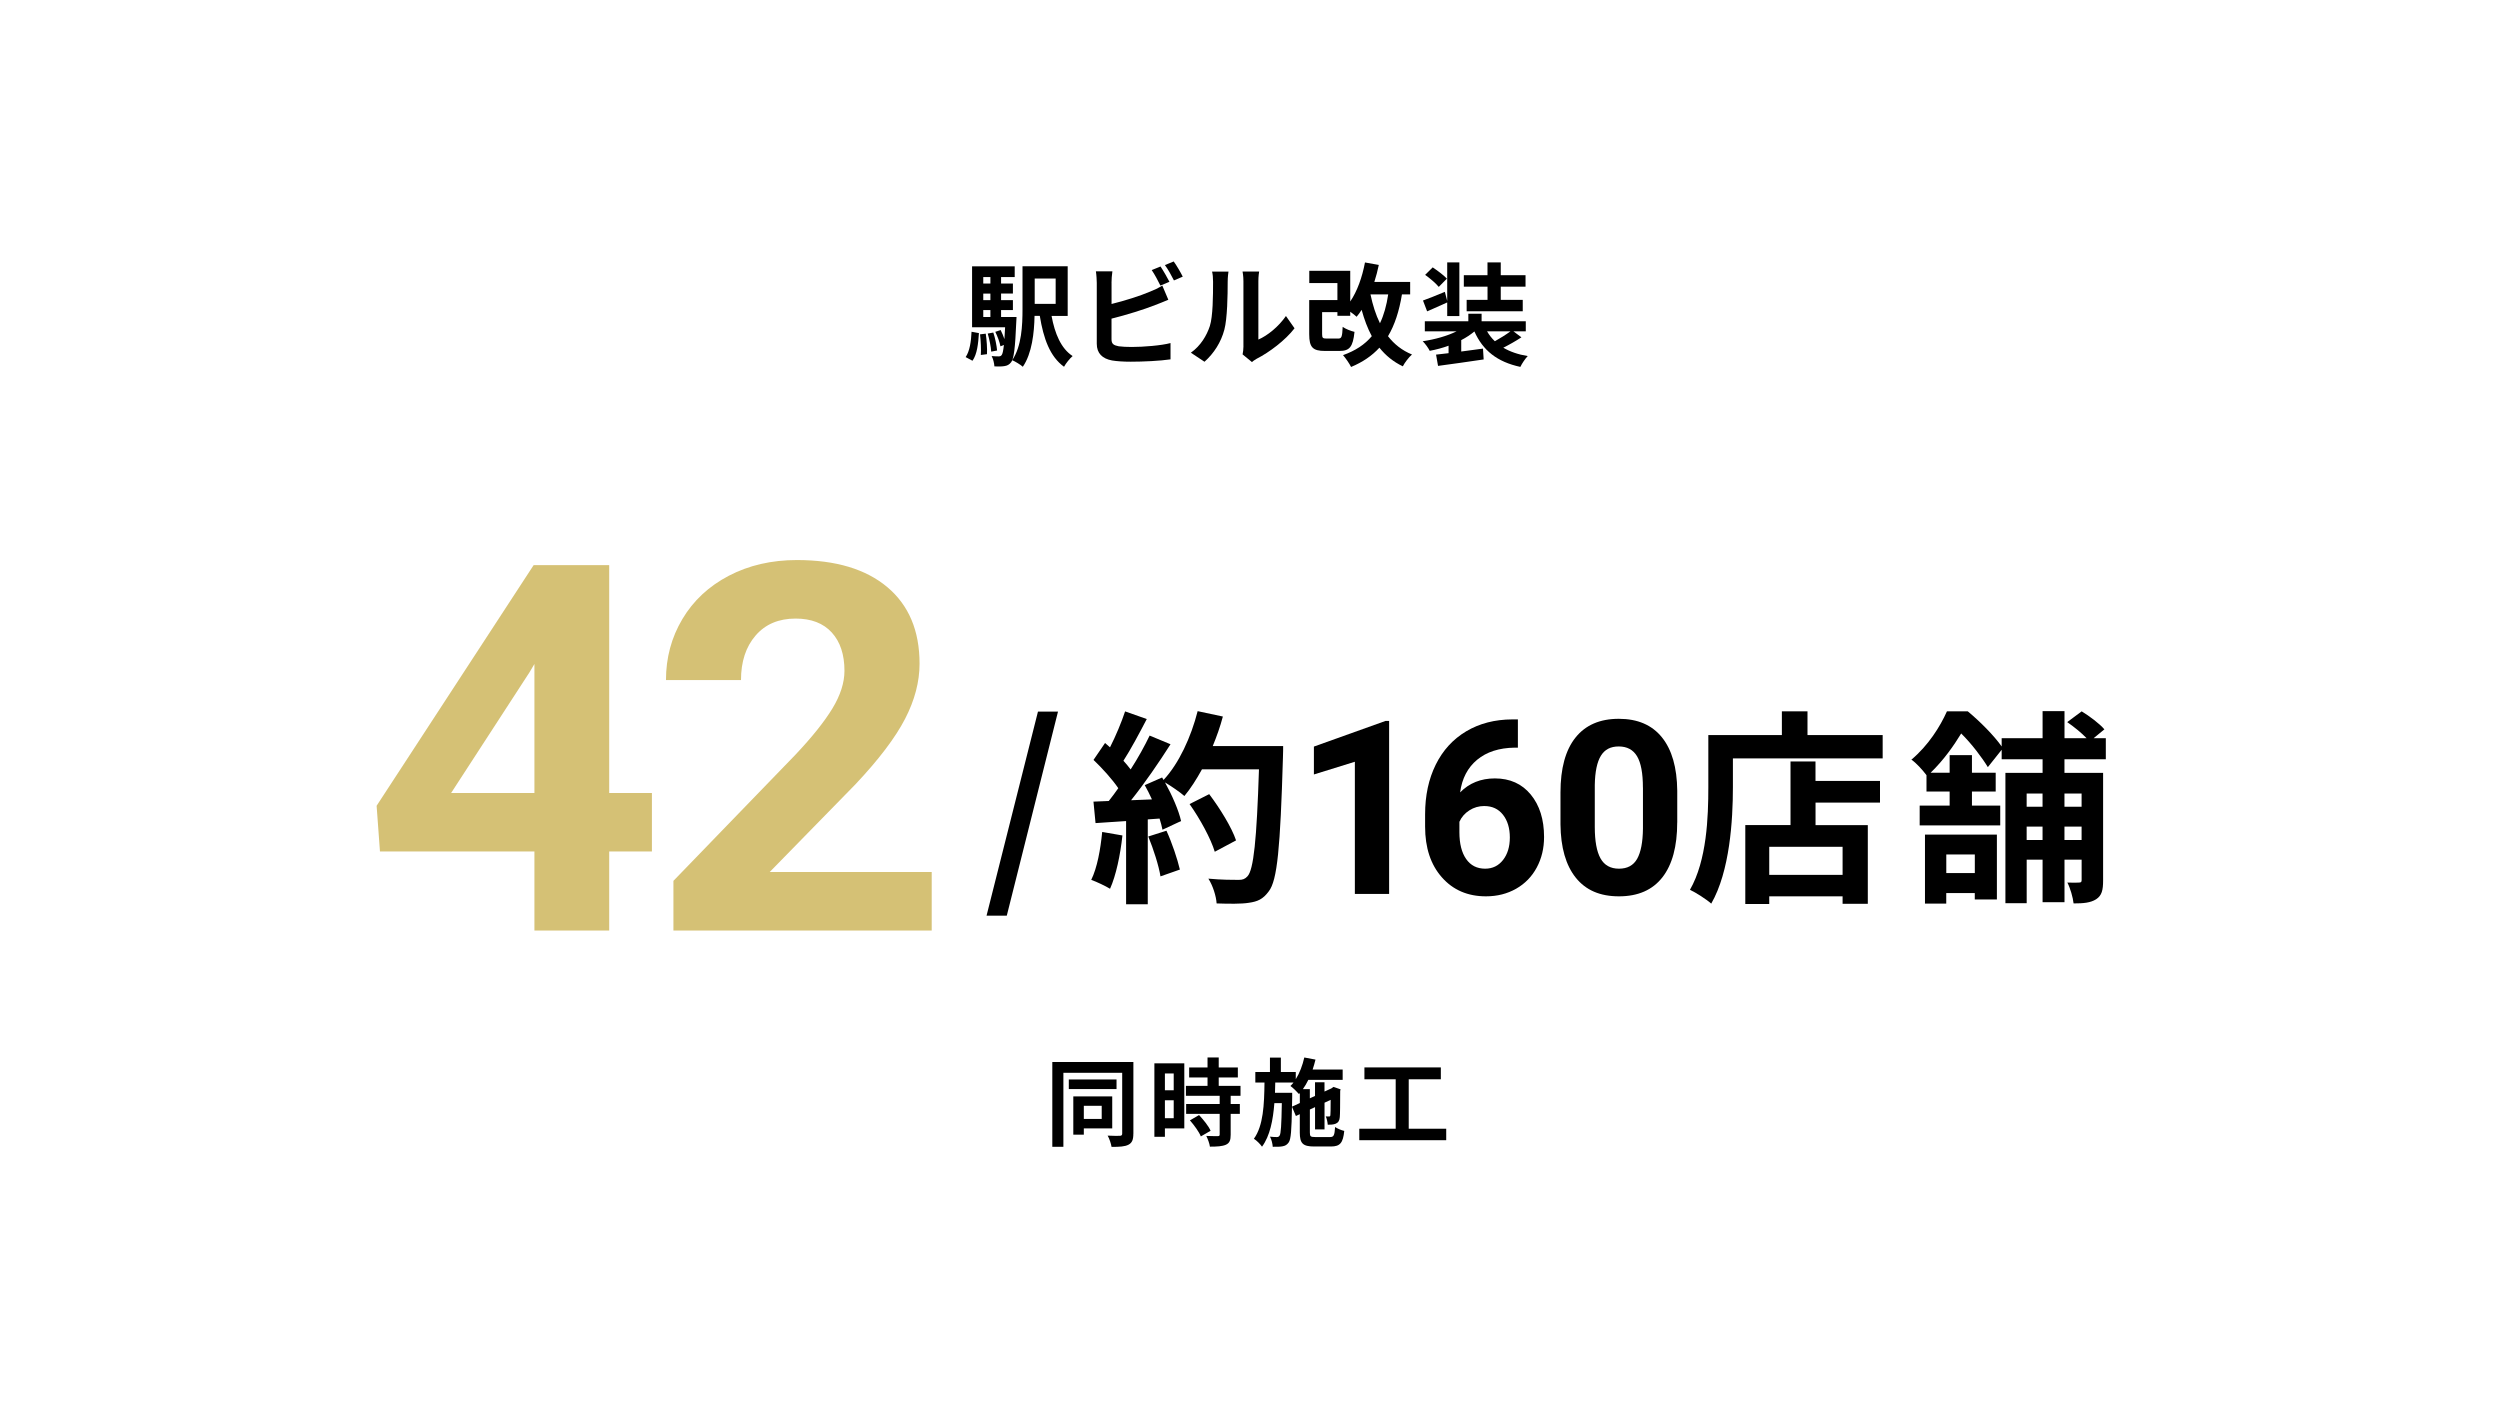
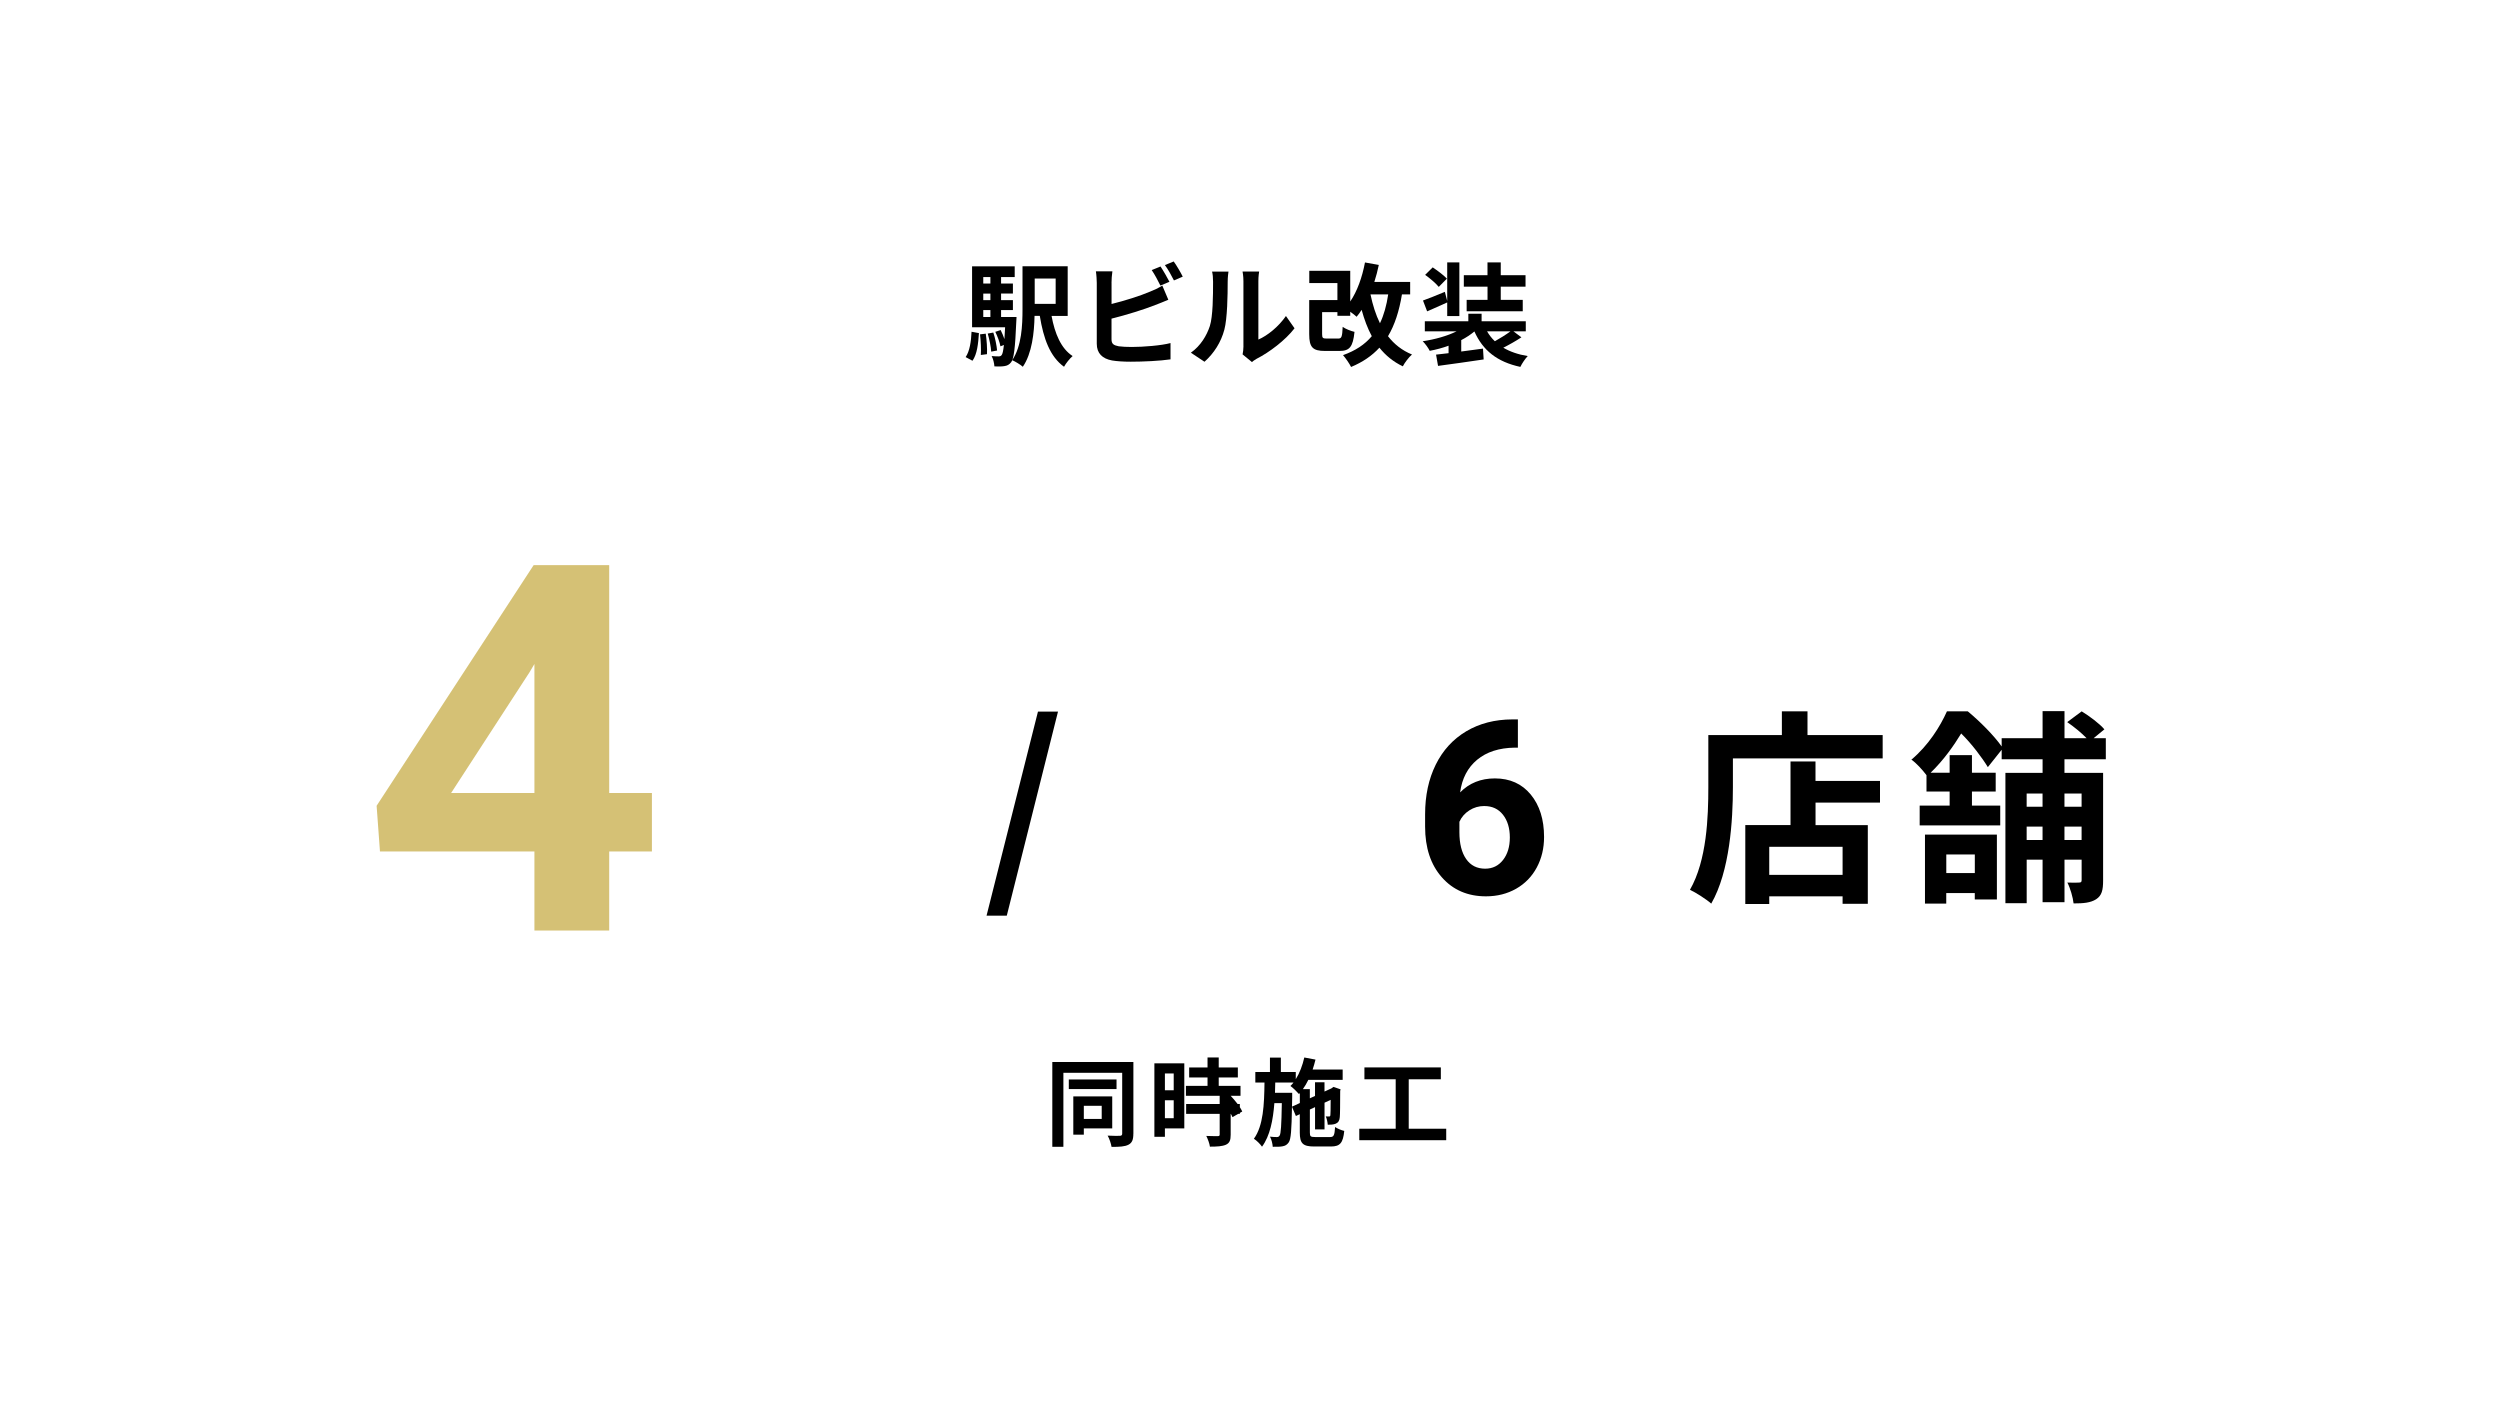
<svg xmlns="http://www.w3.org/2000/svg" id="_レイヤー_2" data-name="レイヤー 2" viewBox="0 0 627.5 354.49">
  <defs>
    <style>
      .cls-1 {
        fill: #d5c175;
      }

      .cls-2 {
        fill: #fff;
      }
    </style>
  </defs>
  <g id="_レイヤー_1-2" data-name="レイヤー 1">
    <g>
      <rect class="cls-2" x="0" y="0" width="627.5" height="354.49" />
      <g>
        <path d="M242.38,89.63c1.01-1.48,1.37-3.89,1.48-6.36l1.85.34c-.17,2.63-.45,5.32-1.62,6.94l-1.71-.92ZM255.15,79.57s-.03.76-.06,1.12c-.28,6.72-.62,9.38-1.29,10.22-.5.64-.98.87-1.68.98-.59.11-1.51.11-2.52.08-.06-.81-.31-1.9-.7-2.6.78.08,1.43.08,1.76.08s.56-.06.76-.34c.22-.28.39-1.01.56-2.52l-.87.34c-.17-1.01-.73-2.49-1.29-3.64l1.34-.45c.34.7.7,1.51.95,2.27.06-.84.11-1.82.17-2.97h-8.29v-15.29h10.7v2.69h-3.42v1.62h2.97v2.52h-2.97v1.65h2.97v2.49h-2.97v1.74h3.86ZM247.42,83.75c.25,1.62.39,3.78.31,5.15l-1.54.2c.08-1.4,0-3.53-.2-5.18l1.43-.17ZM246.8,69.55v1.62h1.79v-1.62h-1.79ZM248.59,73.69h-1.79v1.65h1.79v-1.65ZM246.8,79.57h1.79v-1.74h-1.79v1.74ZM249.32,83.47c.48,1.43.84,3.28.95,4.51l-1.48.28c-.06-1.2-.45-3.08-.87-4.54l1.4-.25ZM263.94,79.29c.81,4.42,2.38,8.2,5.29,10.08-.73.62-1.71,1.85-2.16,2.69-3.53-2.55-5.15-7.06-6.08-12.77h-1.32c-.08,4.23-.64,9.41-2.94,12.77-.53-.5-1.93-1.34-2.66-1.65,2.38-3.56,2.58-8.76,2.58-12.82v-10.75h11.34v12.46h-4.06ZM259.71,69.91v6.36h5.26v-6.36h-5.26Z" />
        <path d="M279,71.01v5.29c3.3-.81,7.2-2.04,9.69-3.11,1.01-.39,1.96-.84,3.05-1.51l1.51,3.56c-1.09.45-2.35.98-3.28,1.32-2.83,1.12-7.34,2.52-10.98,3.42v5.18c0,1.2.56,1.51,1.82,1.76.84.11,1.99.17,3.25.17,2.91,0,7.45-.36,9.74-.98v4.09c-2.63.39-6.89.59-9.97.59-1.82,0-3.5-.11-4.7-.31-2.44-.45-3.84-1.79-3.84-4.2v-15.26c0-.62-.08-2.07-.22-2.91h4.14c-.14.84-.22,2.13-.22,2.91ZM293.53,70.73l-2.27.95c-.56-1.15-1.43-2.8-2.18-3.89l2.21-.9c.7,1.04,1.71,2.8,2.24,3.84ZM296.87,69.44l-2.21.95c-.59-1.18-1.48-2.8-2.27-3.86l2.21-.9c.76,1.04,1.79,2.83,2.27,3.81Z" />
        <path d="M303.67,81.84c.78-2.41.81-7.7.81-11.09,0-1.12-.08-1.88-.25-2.58h4.12c-.03.14-.2,1.37-.2,2.55,0,3.3-.08,9.21-.84,12.04-.84,3.16-2.6,5.91-4.98,8.04l-3.42-2.27c2.46-1.74,3.98-4.31,4.76-6.69ZM312.1,86.88v-16.32c0-1.26-.2-2.32-.22-2.41h4.17c-.03.08-.2,1.18-.2,2.44v14.64c2.27-.98,5.04-3.19,6.92-5.91l2.16,3.08c-2.32,3.02-6.36,6.05-9.49,7.64-.62.34-.95.62-1.2.84l-2.35-1.93c.11-.53.22-1.32.22-2.07Z" />
        <path d="M351.89,73.89c-.7,4.23-1.82,7.67-3.5,10.5,1.54,1.99,3.53,3.58,6.02,4.59-.78.67-1.82,2.02-2.3,2.97-2.41-1.15-4.31-2.72-5.88-4.68-1.85,2.02-4.17,3.61-7.11,4.84-.36-.76-1.37-2.24-2.02-2.97,3.14-1.12,5.46-2.66,7.22-4.76-1.06-1.96-1.88-4.17-2.55-6.61-.39.64-.81,1.2-1.26,1.74-.34-.34-.98-.81-1.6-1.26v1.01h-3.22v-.92h-3.84v5.52c0,.98.17,1.12,1.18,1.12h2.86c.84,0,1.01-.39,1.12-2.94.67.5,2.07,1.06,2.97,1.26-.39,3.81-1.26,4.79-3.78,4.79h-3.64c-3.05,0-3.95-.9-3.95-4.2v-8.57h7.08v-4.26h-7.06v-3.08h10.28v7.7c1.76-2.58,3-6.1,3.7-9.8l3.47.62c-.31,1.46-.67,2.88-1.12,4.26h8.99v3.14h-2.07ZM343.99,73.89c.56,2.66,1.32,5.1,2.38,7.25.98-2.04,1.65-4.45,2.07-7.25h-4.45Z" />
        <path d="M381.87,84.67c-1.4.92-3.08,1.88-4.54,2.6,1.65.98,3.7,1.71,6.13,2.1-.64.67-1.46,1.88-1.85,2.72-5.85-1.26-9.41-4.14-11.54-8.9-.95.81-2.07,1.54-3.3,2.18v2.86l5.46-.73.17,2.72c-4,.62-8.34,1.18-11.45,1.62l-.5-2.83c.92-.11,1.99-.22,3.14-.36v-1.88c-1.51.56-3.11.98-4.73,1.29-.36-.73-1.15-1.82-1.76-2.41,3.05-.45,6.16-1.32,8.51-2.49h-7.98v-2.52h10.92v-1.9h3.33v1.9h11.09v2.52h-3.11l2.02,1.51ZM363.25,75.91c-1.68.78-3.47,1.54-5.04,2.24l-1.04-2.72c1.43-.5,3.42-1.32,5.49-2.18l.59,2.3v-9.69h3.05v13.47h-3.05v-3.42ZM361.13,72.01c-.67-.84-2.21-2.16-3.42-3.02l1.9-1.88c1.18.81,2.77,1.96,3.56,2.83l-2.04,2.07ZM373.36,71.96h-5.94v-2.88h5.94v-3.22h3.33v3.22h6.22v2.88h-6.22v3.3h5.52v2.86h-14.08v-2.86h5.24v-3.3ZM373.25,83.16c.53.92,1.18,1.76,1.96,2.49,1.32-.73,2.83-1.68,3.92-2.49h-5.88Z" />
      </g>
      <g>
        <path class="cls-1" d="M152.91,199.04h10.72v14.68h-10.72v19.84h-18.77v-19.84h-38.77l-.84-11.47,39.42-60.41h18.96v57.2ZM113.23,199.04h20.91v-32.38l-1.23,2.08-19.68,30.3Z" />
-         <path class="cls-1" d="M233.84,233.56h-64.81v-12.47l30.59-31.62c4.2-4.45,7.31-8.34,9.32-11.65,2.01-3.32,3.02-6.47,3.02-9.45,0-4.07-1.06-7.28-3.18-9.61-2.12-2.33-5.15-3.5-9.09-3.5-4.24,0-7.59,1.42-10.03,4.25-2.45,2.83-3.67,6.56-3.67,11.18h-18.83c0-5.58,1.37-10.69,4.12-15.31,2.75-4.62,6.63-8.24,11.66-10.87,5.02-2.62,10.72-3.94,17.08-3.94,9.74,0,17.31,2.27,22.7,6.8,5.39,4.54,8.09,10.94,8.09,19.21,0,4.54-1.21,9.16-3.64,13.86-2.43,4.7-6.58,10.19-12.47,16.44l-21.5,21.99h40.66v14.68Z" />
        <path d="M260.53,178.61h5.03l-12.86,51.23h-5.08l12.91-51.23Z" />
-         <path d="M281.73,209.7c-.52,4.87-1.61,10.06-3.11,13.38-1.09-.67-3.37-1.76-4.72-2.23,1.5-3.06,2.33-7.67,2.75-12.03l5.08.88ZM322.07,187.25s0,2.07-.05,2.85c-.67,22.71-1.4,30.9-3.58,33.65-1.45,1.97-2.8,2.54-4.98,2.85-1.87.31-5.08.26-8.09.16-.1-1.76-.93-4.46-2.07-6.22,3.27.31,6.22.31,7.62.31.99,0,1.56-.21,2.18-.88,1.56-1.61,2.33-9.18,2.9-26.86h-14.31c-1.4,2.54-2.85,4.82-4.41,6.69-1.04-.93-3.32-2.49-4.87-3.42,1.81,3.27,3.47,7.1,4.04,9.7l-4.67,2.18c-.16-.83-.41-1.76-.73-2.8l-2.96.21v21.31h-5.44v-20.9l-7.67.52-.52-5.39,3.84-.16c.78-.99,1.61-2.07,2.39-3.21-1.5-2.23-4.04-5.03-6.22-7.1l2.9-4.25c.41.36.83.73,1.24,1.09,1.45-2.85,2.9-6.33,3.79-9.02l5.44,1.92c-1.87,3.58-3.99,7.57-5.86,10.47.67.73,1.3,1.5,1.81,2.18,1.87-2.9,3.53-5.91,4.77-8.5l5.24,2.18c-2.9,4.56-6.53,9.85-9.9,14.05l5.24-.21c-.57-1.24-1.19-2.49-1.81-3.58l4.36-1.92.36.62c3.84-4.1,6.9-10.73,8.56-17.27l6.33,1.35c-.67,2.54-1.56,5.03-2.54,7.41h17.68ZM292.78,208.51c1.4,3.06,2.75,7.1,3.37,9.75l-4.87,1.71c-.41-2.64-1.76-6.84-3.06-10.01l4.56-1.45ZM304.91,213.8c-.98-3.27-3.68-8.24-6.33-11.98l4.93-2.49c2.7,3.58,5.65,8.35,6.74,11.61l-5.34,2.85Z" />
-         <path d="M348.68,224.38h-8.61v-33.18l-10.28,3.19v-7l17.96-6.43h.92v43.43Z" />
        <path d="M380.99,180.57v7.09h-.83c-3.89.06-7.02,1.07-9.4,3.04-2.37,1.97-3.8,4.7-4.27,8.19,2.3-2.34,5.21-3.51,8.73-3.51,3.77,0,6.77,1.35,9,4.05,2.22,2.7,3.34,6.25,3.34,10.66,0,2.82-.61,5.37-1.83,7.65-1.22,2.28-2.95,4.06-5.18,5.33-2.23,1.27-4.76,1.91-7.58,1.91-4.57,0-8.26-1.59-11.06-4.77-2.81-3.18-4.21-7.42-4.21-12.72v-3.1c0-4.71.89-8.86,2.67-12.46,1.78-3.6,4.33-6.39,7.65-8.37,3.33-1.98,7.18-2.97,11.57-2.99h1.43ZM372.59,202.31c-1.39,0-2.65.36-3.78,1.09-1.13.72-1.97,1.68-2.5,2.87v2.62c0,2.87.57,5.12,1.7,6.73,1.13,1.62,2.72,2.42,4.77,2.42,1.85,0,3.34-.73,4.48-2.18,1.14-1.46,1.71-3.34,1.71-5.66s-.58-4.26-1.73-5.71c-1.15-1.45-2.7-2.17-4.65-2.17Z" />
-         <path d="M420.98,206.45c0,6-1.24,10.58-3.72,13.76-2.48,3.18-6.12,4.77-10.9,4.77s-8.34-1.56-10.84-4.68c-2.5-3.12-3.78-7.58-3.84-13.4v-7.98c0-6.06,1.26-10.65,3.77-13.79,2.51-3.14,6.13-4.71,10.86-4.71s8.34,1.55,10.84,4.66,3.78,7.57,3.84,13.39v7.98ZM412.37,197.68c0-3.6-.49-6.22-1.47-7.86-.98-1.64-2.52-2.46-4.6-2.46s-3.52.78-4.48,2.34c-.96,1.56-1.47,4-1.53,7.32v10.55c0,3.54.48,6.17,1.44,7.89.96,1.72,2.51,2.58,4.63,2.58s3.62-.82,4.56-2.47c.93-1.65,1.42-4.17,1.46-7.57v-10.32Z" />
        <path d="M472.55,184.5v5.86h-37.59v7.21c0,8.35-.78,21.15-5.44,29.24-1.14-1.04-3.89-2.8-5.34-3.47,4.25-7.41,4.61-18.3,4.61-25.77v-13.07h18.46v-5.96h6.43v5.96h18.87ZM455.7,196.01h16.18v5.44h-16.18v5.65h13.12v19.75h-6.33v-1.87h-18.41v1.92h-6.01v-19.81h11.35v-15.97h6.27v4.87ZM462.49,212.55h-18.41v7.05h18.41v-7.05Z" />
        <path d="M518.18,190.57v3.42h9.7v27.01c0,2.39-.31,3.79-1.76,4.72-1.4.88-3.16,1.04-5.65,1.04-.16-1.5-.83-3.84-1.56-5.24,1.24.05,2.54.05,2.96,0,.47,0,.62-.16.62-.62v-5.13h-4.3v10.68h-5.5v-10.68h-3.99v10.94h-5.34v-32.72h9.33v-3.42h-10.27v-2.38l-3.47,4.36c-1.4-2.33-4.1-5.91-6.69-8.45-1.87,3.06-4.3,6.58-7.67,9.85h4.77v-4.41h5.6v4.41h5.96v4.72h-5.96v3.53h7.1v4.98h-20.22v-4.98h7.52v-3.53h-5.81v-4.1c-.93-1.24-2.59-3.11-3.79-3.89,4.25-3.58,7.21-8.3,8.92-12.13h5.24c3.01,2.49,6.58,6.07,8.5,8.81v-2.07h10.27v-6.79h5.5v6.79h5.55c-1.3-1.35-3.21-2.9-4.87-4.04l3.63-2.7c1.97,1.19,4.51,3.11,5.7,4.51l-2.7,2.23h3.06v5.29h-10.37ZM483.18,209.49h18.04v16.28h-5.55v-1.61h-7.16v2.64h-5.34v-17.32ZM488.52,214.47v4.67h7.16v-4.67h-7.16ZM508.69,199.17v3.32h3.99v-3.32h-3.99ZM512.68,210.84v-3.37h-3.99v3.37h3.99ZM518.18,199.17v3.32h4.3v-3.32h-4.3ZM522.48,210.84v-3.37h-4.3v3.37h4.3Z" />
      </g>
      <g>
        <path d="M284.47,284.56c0,1.49-.31,2.28-1.22,2.76-.91.48-2.26.55-4.25.55-.12-.79-.55-2.09-.98-2.83,1.27.07,2.66.07,3.07.05.41-.02.58-.17.58-.55v-15.27h-14.76v18.58h-2.78v-21.29h20.35v18ZM280.25,273.35h-11.98v-2.4h11.98v2.4ZM272.04,283.22v1.58h-2.64v-9.6h9.77v8.02h-7.13ZM272.04,277.55v3.31h4.49v-3.31h-4.49Z" />
-         <path d="M297.26,283.22h-4.87v2.11h-2.64v-18.43h7.51v16.32ZM292.39,269.44v4.22h2.21v-4.22h-2.21ZM294.6,280.67v-4.51h-2.21v4.51h2.21ZM308.9,275.05v2.06h2.3v2.47h-2.3v5.23c0,1.37-.26,2.09-1.2,2.52-.94.41-2.23.48-4.01.48-.1-.79-.53-1.92-.91-2.69,1.15.05,2.5.05,2.86.05.38,0,.5-.1.5-.43v-5.16h-8.42v-2.47h8.42v-2.06h-8.47v-2.5h5.42v-2.11h-4.61v-2.5h4.61v-2.52h2.81v2.52h4.8v2.5h-4.8v2.11h5.47v2.5h-2.47ZM300.96,279.88c1.1,1.18,2.4,2.76,2.9,3.94l-2.45,1.42c-.43-1.1-1.66-2.81-2.74-4.03l2.28-1.32Z" />
+         <path d="M297.26,283.22h-4.87v2.11h-2.64v-18.43h7.51v16.32ZM292.39,269.44v4.22h2.21v-4.22h-2.21ZM294.6,280.67v-4.51h-2.21v4.51h2.21ZM308.9,275.05v2.06h2.3v2.47h-2.3v5.23c0,1.37-.26,2.09-1.2,2.52-.94.41-2.23.48-4.01.48-.1-.79-.53-1.92-.91-2.69,1.15.05,2.5.05,2.86.05.38,0,.5-.1.5-.43v-5.16h-8.42v-2.47h8.42v-2.06h-8.47v-2.5h5.42v-2.11h-4.61v-2.5h4.61v-2.52h2.81v2.52h4.8v2.5h-4.8v2.11h5.47v2.5h-2.47Zc1.1,1.18,2.4,2.76,2.9,3.94l-2.45,1.42c-.43-1.1-1.66-2.81-2.74-4.03l2.28-1.32Z" />
        <path d="M333.84,285.4c.94,0,1.13-.41,1.27-2.52.58.41,1.61.82,2.3.98-.31,3-1.03,3.91-3.36,3.91h-4.2c-2.83,0-3.6-.77-3.6-3.5v-4.61l-.98.46-.98-2.33c-.1,5.88-.26,8.18-.82,8.95-.43.62-.89.86-1.54.98-.6.14-1.51.12-2.47.12-.05-.79-.31-1.85-.7-2.54.74.1,1.42.1,1.73.1s.5-.07.7-.38c.31-.48.46-2.5.55-8.14h-1.87c-.34,4.32-1.1,8.21-3.1,10.94-.46-.67-1.34-1.54-2.04-1.99,2.38-3.29,2.59-8.57,2.66-14.11h-2.3v-2.64h3.67v-3.62h2.74v3.62h3.74v1.8c.98-1.56,1.7-3.48,2.14-5.45l2.81.53c-.19.84-.46,1.68-.72,2.5h7.54v2.59h-8.62c-.41.84-.86,1.63-1.37,2.33h1.75v2.3l1.3-.6v-3.43h2.38v2.33l1.73-.79.1-.07.43-.31,1.78.62-.1.38c-.02,3.41-.02,5.86-.1,6.58-.05.86-.38,1.39-1.03,1.66-.58.24-1.34.26-1.99.26-.05-.65-.24-1.56-.5-2.09.29.02.62.02.82.02s.31-.05.34-.36c.05-.22.05-1.54.07-3.82l-1.54.72v6.7h-2.38v-5.59l-1.3.6v5.78c0,.98.17,1.13,1.37,1.13h3.7ZM326.26,276.86v-2.5l-.22.24c-.46-.53-1.51-1.58-2.14-2.02.26-.26.53-.55.77-.86h-4.58c-.02.86-.05,1.73-.07,2.57h4.32v1.08l-.05,2.4,1.97-.91Z" />
        <path d="M363,283.31v2.88h-21.82v-2.88h9.14v-12.41h-7.85v-2.98h19.18v2.98h-8.06v12.41h9.41Z" />
      </g>
    </g>
  </g>
</svg>